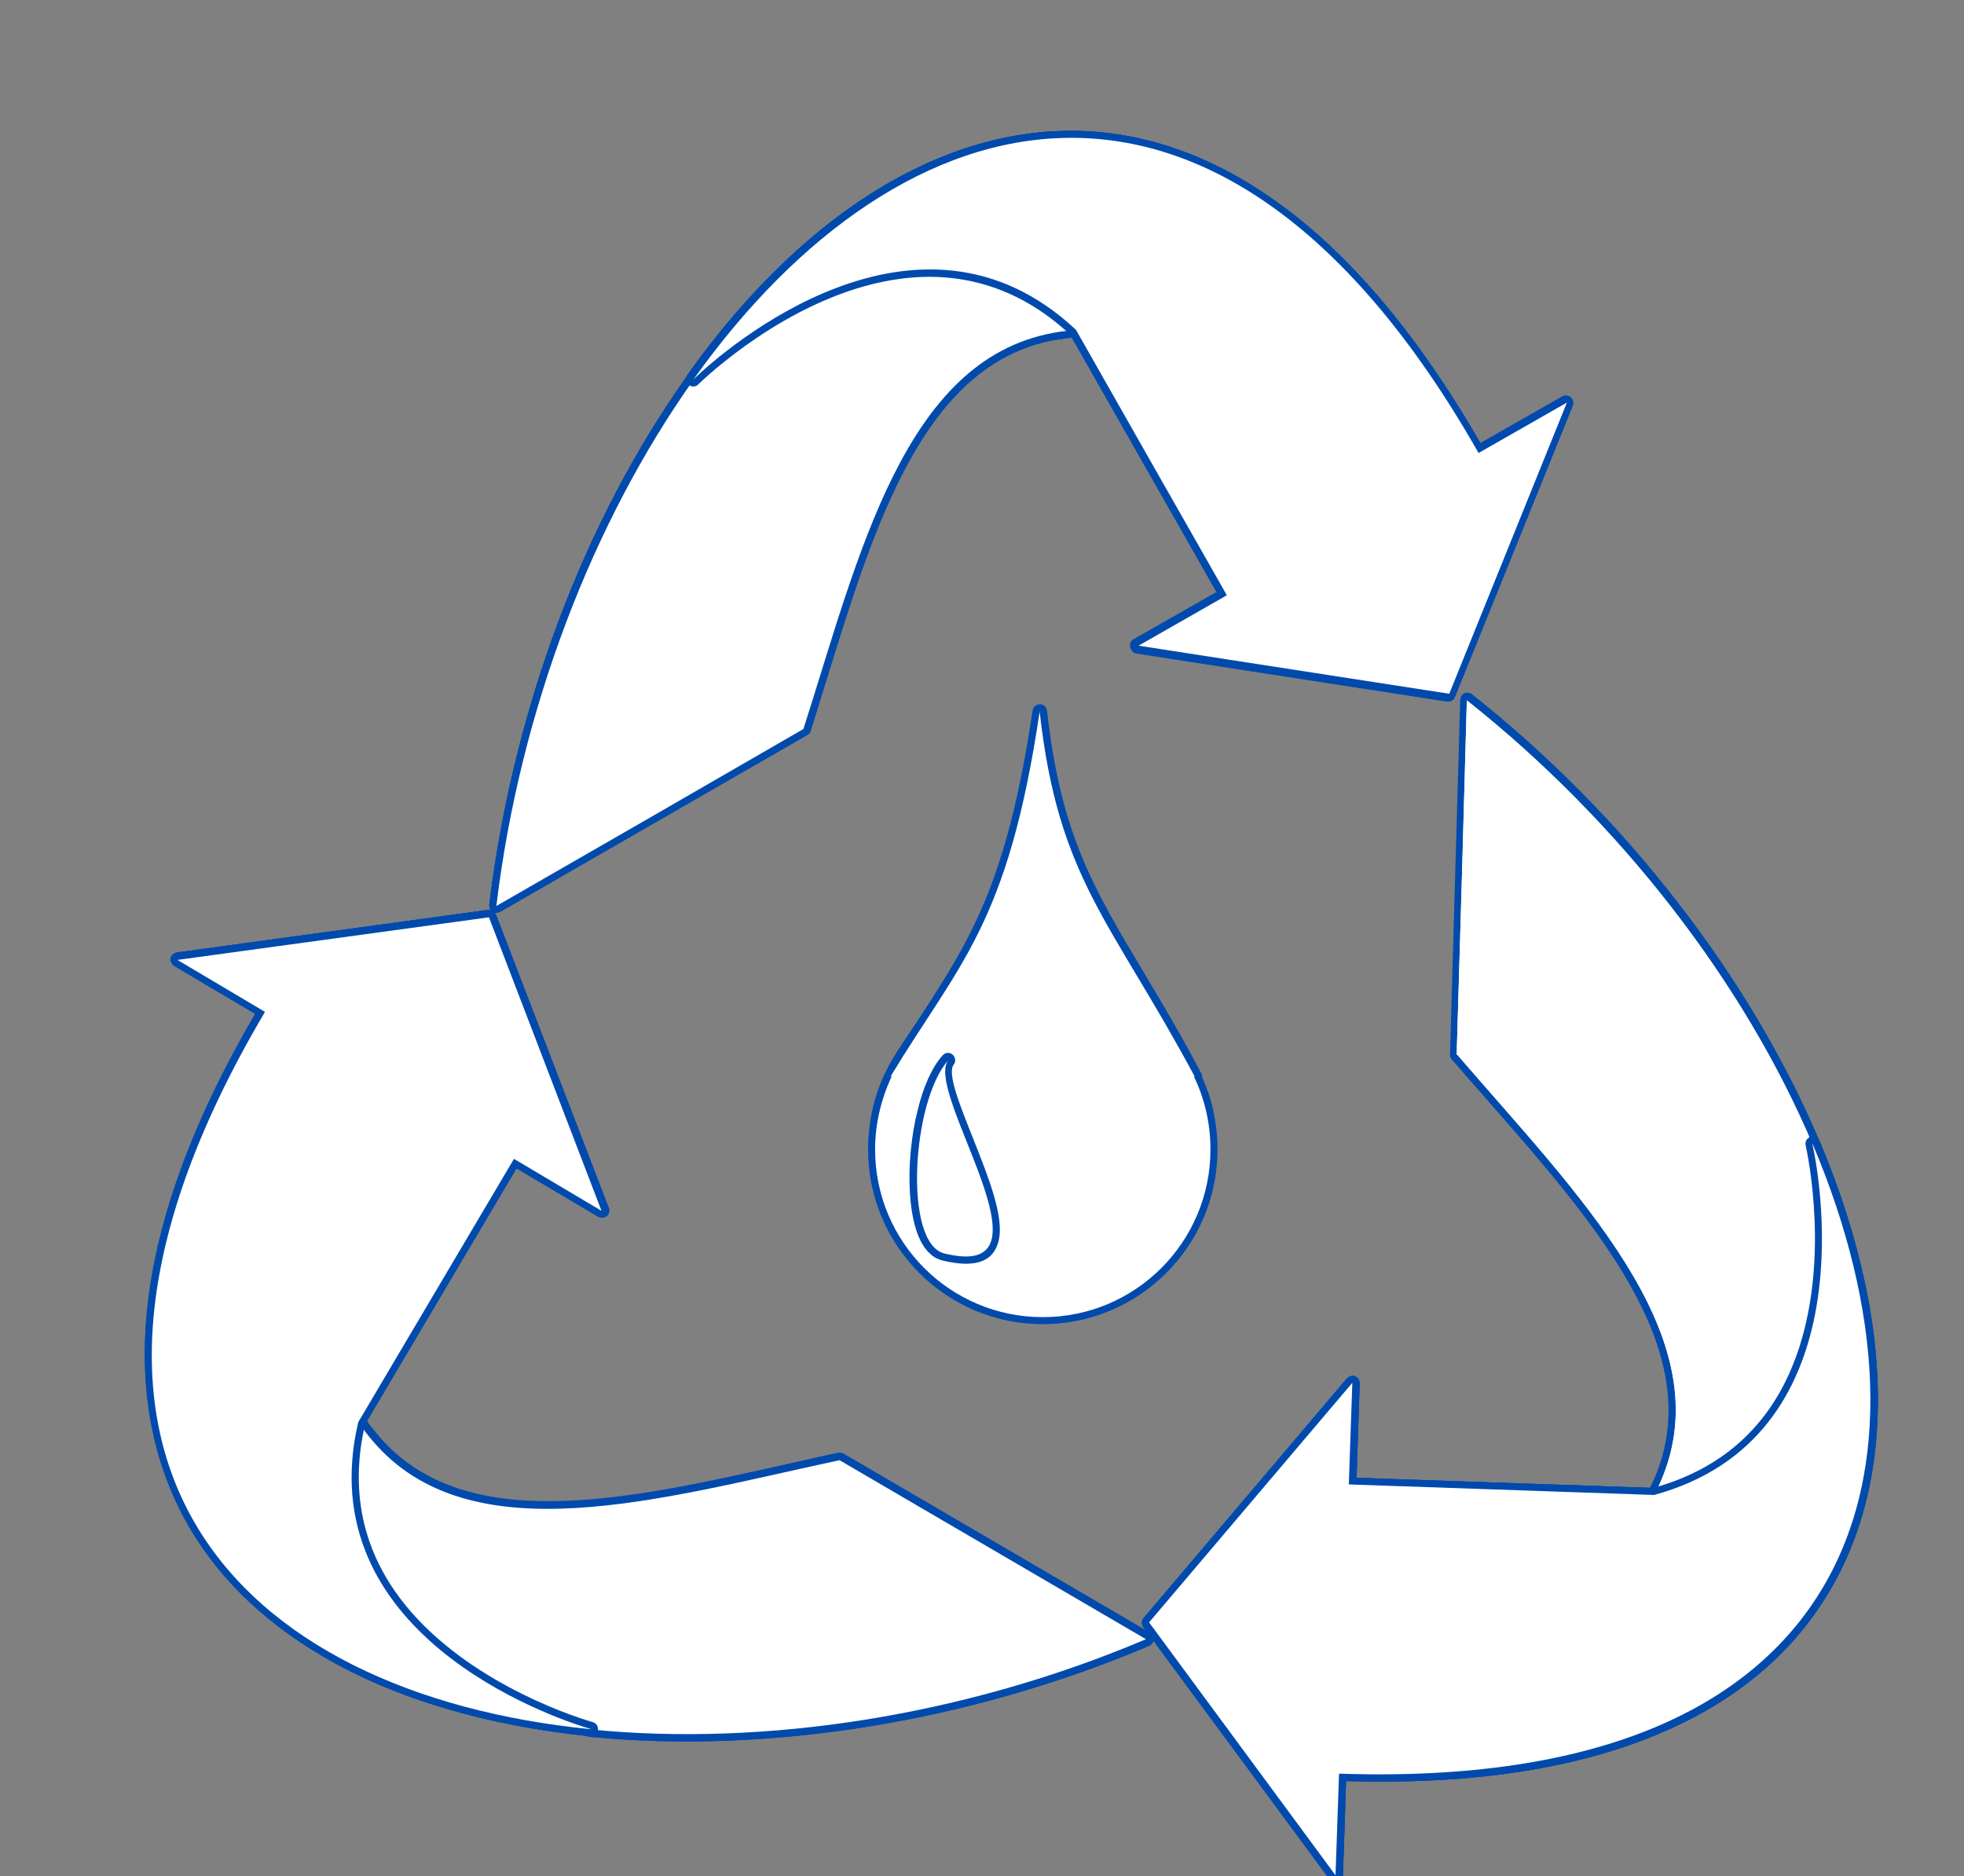
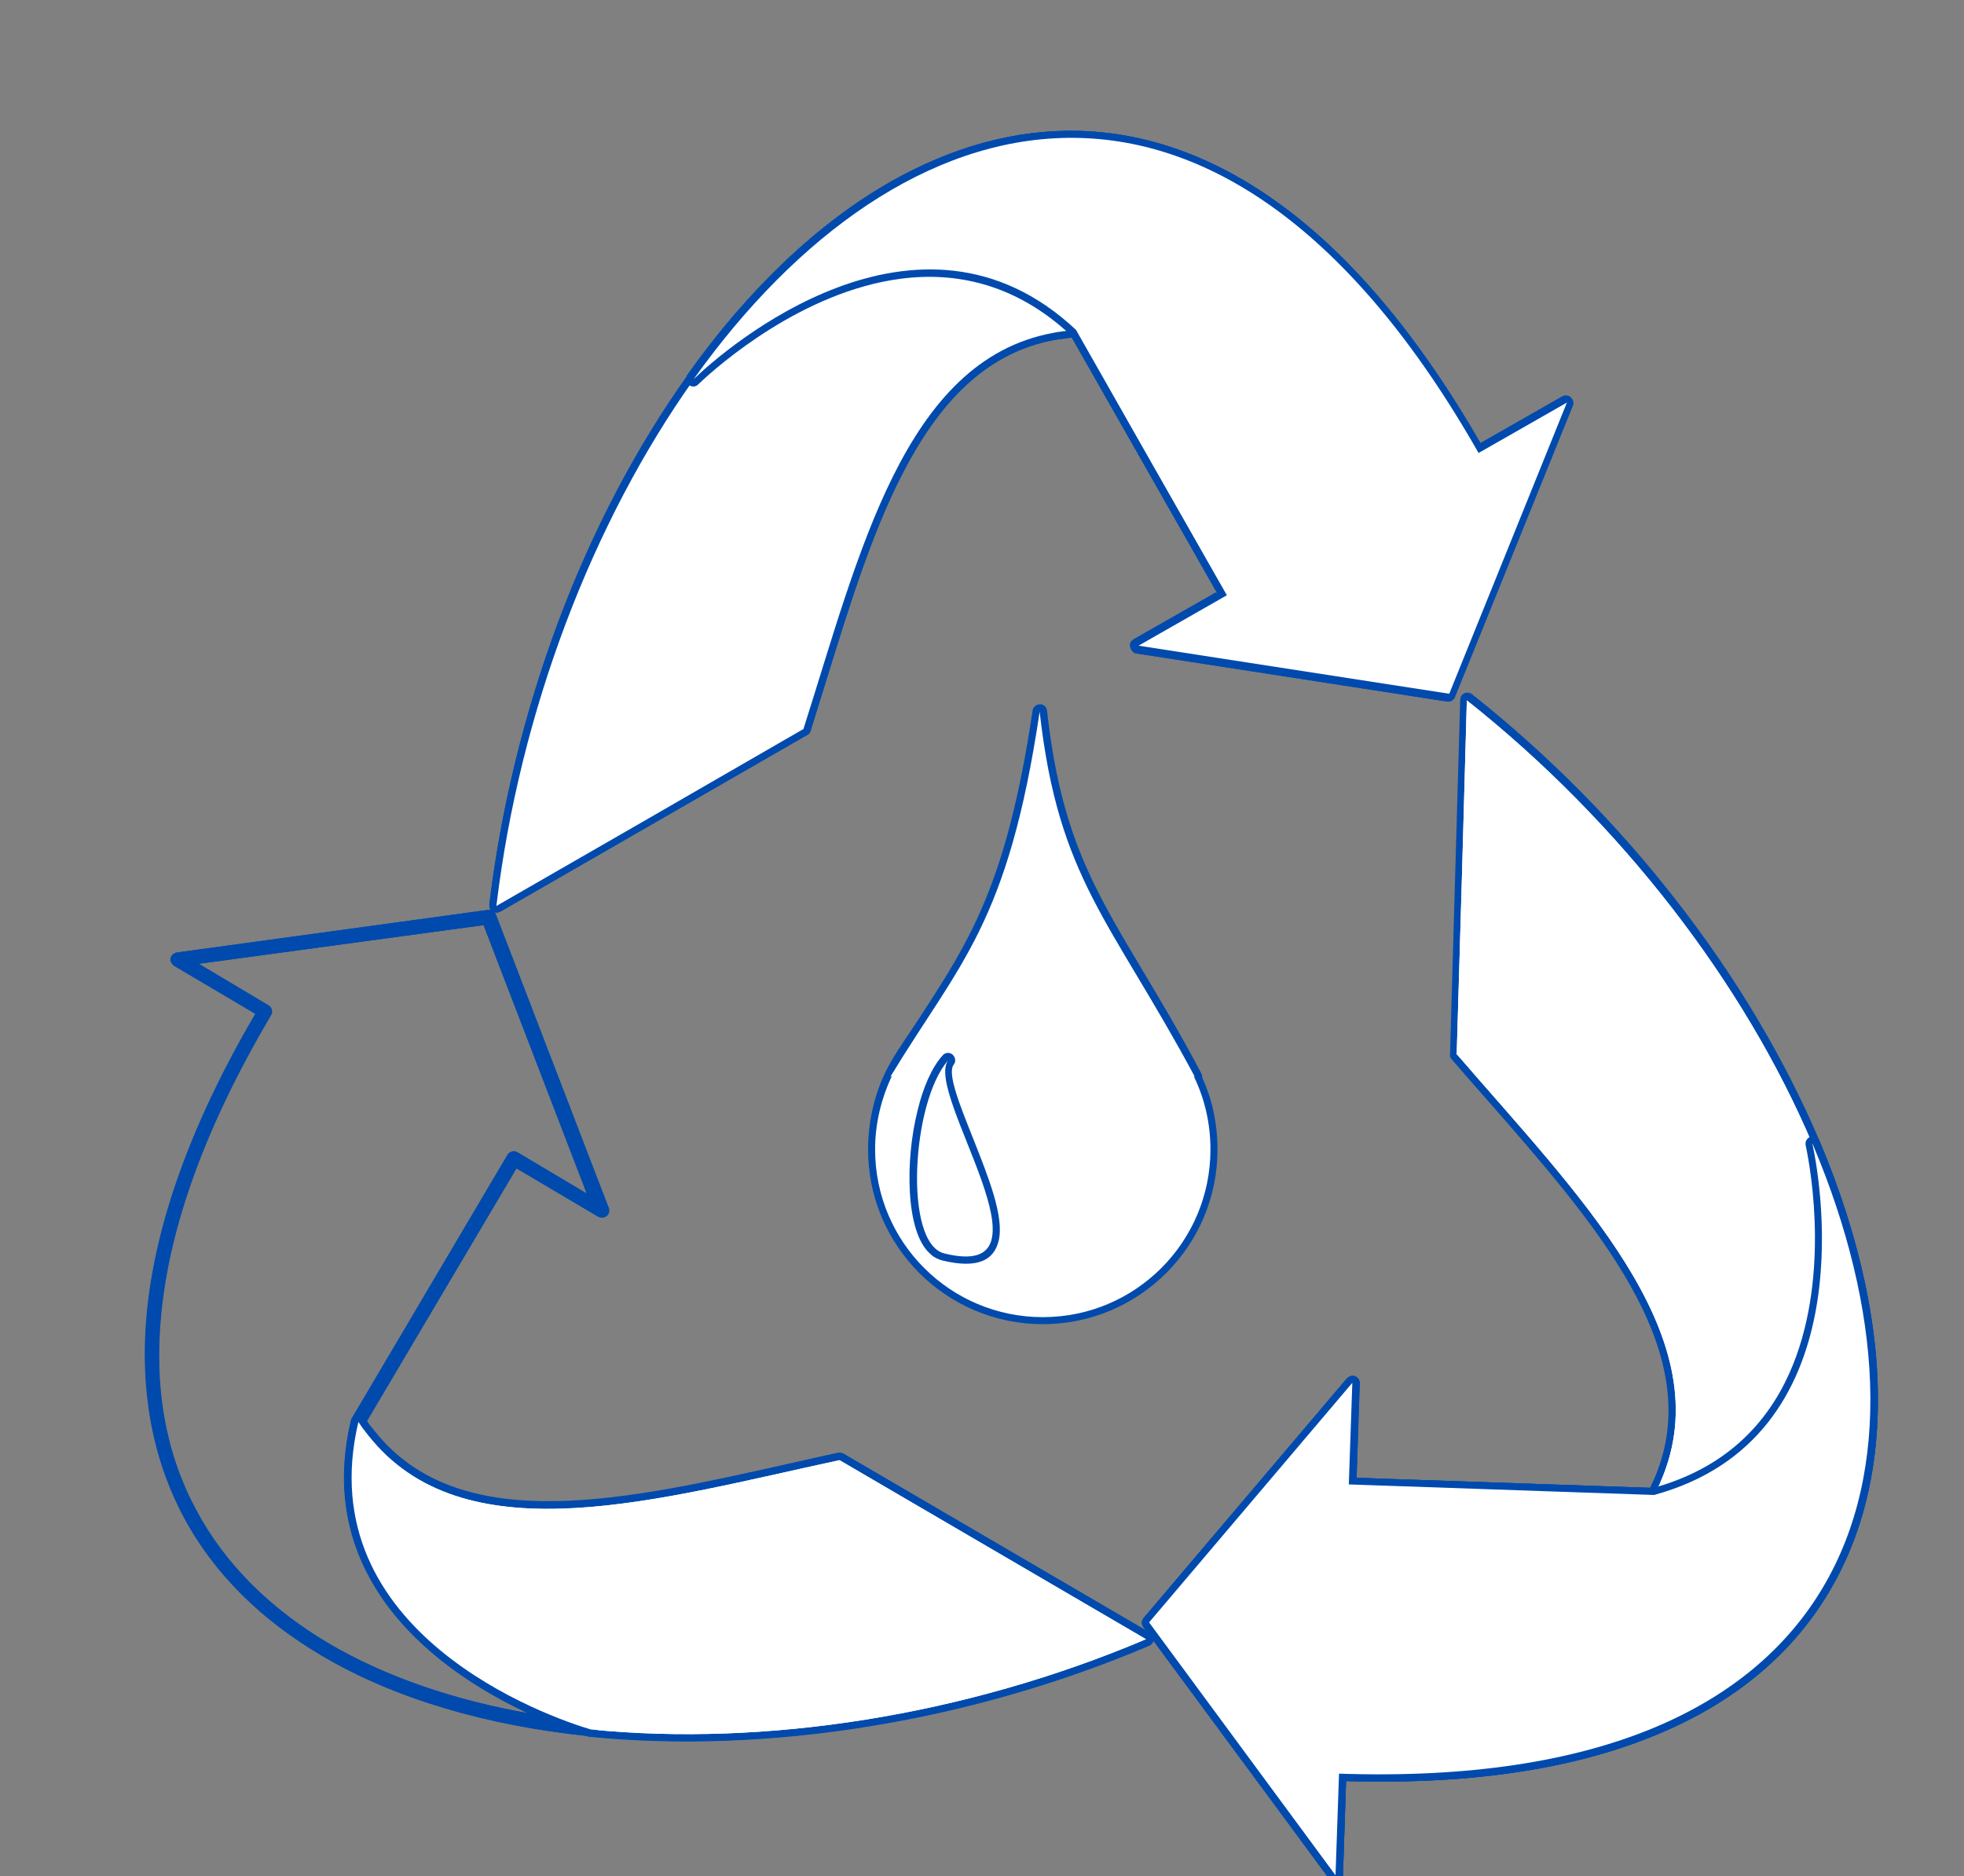
<svg xmlns="http://www.w3.org/2000/svg" id="Layer_2" data-name="Layer 2" viewBox="0 0 50.25 48">
  <rect x="0" y="0" width="50.25" height="48" fill="#808080" stroke="none" />
  <defs>
    <style>      .cls-1 {        clip-path: url(#clippath);      }      .cls-2 {        fill: none;      }      .cls-2, .cls-3, .cls-4 {        stroke-width: 0px;      }      .cls-3 {        fill: #004aad;      }      .cls-3, .cls-4 {        fill-rule: evenodd;      }      .cls-4 {        fill: #fff;      }    </style>
    <clipPath id="clippath">
      <rect class="cls-2" width="50.25" height="48" />
    </clipPath>
  </defs>
  <g id="ICONS">
    <g id="Recycle_Water" data-name="Recycle Water">
      <g class="cls-1">
        <path class="cls-3" d="M46.55,29.22c.16.71.65,3.65-.44,6.07l.44-6.07ZM46.12,35.29c-.62,1.38-1.75,2.59-3.73,3.14-.05.02-.1.01-.15-.01-.09-.05-.13-.16-.08-.25.05-.09.09-.17.13-.26.04-.09.08-.17.11-.26,1.21-3.16-1.59-6.36-4.37-9.53-.3-.34-.6-.68-.89-1.02-.03-.03-.05-.08-.04-.13l.26-9.07h0s.01-.08.04-.11c.06-.08.18-.09.26-.03,1.97,1.56,3.74,3.36,5.23,5.28,1.53,1.96,2.77,4.05,3.66,6.14l-.43,6.11ZM42.67,37.95c1.62-.56,2.57-1.62,3.11-2.81,1.04-2.3.57-5.11.42-5.82-.87-2.05-2.1-4.11-3.6-6.04-1.41-1.81-3.05-3.51-4.88-4.99l-.24,8.63c.28.32.56.64.84.96,2.85,3.25,5.73,6.53,4.44,9.9-.02.06-.05.12-.07.18Z" />
        <path class="cls-3" d="M34.79,35.4l-.04.1s.04-.07.04-.1ZM42.32,38.44l-7.81-.27c-.1,0-.18-.09-.18-.19l.07-2.07-4.76,5.61,4.37,5.92.07-2.07c0-.1.09-.18.19-.18,3.35.11,6-.32,8.02-1.18,1.82-.77,3.13-1.86,4-3.2.87-1.33,1.31-2.9,1.37-4.6.06-1.7-.26-3.53-.89-5.39.09,1.25.02,2.95-.66,4.46-.62,1.38-1.75,2.59-3.74,3.14-.02,0-.04,0-.06,0ZM34.7,37.81l7.6.26c1.85-.51,2.9-1.64,3.48-2.93,1.05-2.32.57-5.16.42-5.84-.02-.1.04-.2.14-.22.09-.02.18.03.21.11h0l.02.04h0c1.01,2.41,1.54,4.81,1.47,7-.06,1.77-.51,3.4-1.43,4.8-.91,1.39-2.28,2.54-4.17,3.33-2.03.86-4.67,1.31-8,1.21l-.08,2.42c0,.1-.09.18-.19.18-.06,0-.11-.03-.14-.07l-4.77-6.47c-.05-.07-.05-.17,0-.23h0l5.2-6.13c.07-.08.18-.09.26-.02.05.04.07.1.06.16l-.08,2.41Z" />
        <path class="cls-4" d="M37.28,26.98c3.05,3.54,6.68,7.12,5.29,10.73-.07.18-.15.37-.25.55,5.35-1.47,4.29-7.9,4.05-8.99-1.74-4.1-4.89-8.22-8.84-11.35-.1,3.67-.15,5.4-.26,9.07Z" />
        <path class="cls-3" d="M34.7,37.81l7.6.26c1.85-.51,2.9-1.64,3.48-2.93,1.04-2.32.57-5.14.42-5.83-.02-.09.02-.18.11-.22.09-.04.2,0,.24.1l.02.04h0c1.01,2.41,1.55,4.81,1.47,7-.06,1.77-.51,3.4-1.43,4.8-.91,1.39-2.28,2.54-4.17,3.33-2.03.86-4.67,1.31-8,1.21l-.08,2.42c0,.06-.03.11-.07.15-.08.06-.2.04-.26-.04l-4.77-6.46c-.06-.07-.06-.17,0-.24l5.2-6.13h0s.09-.07.15-.07c.1,0,.18.09.18.19l-.08,2.42ZM42.32,38.44l-7.81-.27c-.1,0-.18-.09-.18-.19l.07-2.07-4.76,5.61,4.37,5.92.07-2.07c0-.1.09-.18.19-.18,3.35.11,6-.32,8.02-1.18,1.82-.77,3.13-1.86,4-3.2.87-1.33,1.31-2.9,1.37-4.6.06-1.7-.26-3.53-.89-5.39.09,1.25.02,2.95-.66,4.46-.62,1.38-1.75,2.6-3.74,3.14-.02,0-.04,0-.05,0Z" />
        <path class="cls-4" d="M42.32,38.25c-1.99-.07-5.83-.2-7.81-.27l.09-2.6-5.2,6.13,4.77,6.47.09-2.6c13.31.45,15.64-7.76,12.13-16.08,0-.01-.01-.03-.02-.04.24,1.09,1.3,7.53-4.05,8.99Z" />
        <path class="cls-4" d="M37.28,26.98c3.05,3.54,6.68,7.12,5.29,10.73-.07.18-.15.37-.25.55,5.35-1.47,4.29-7.9,4.05-8.99-1.74-4.1-4.89-8.22-8.84-11.35-.1,3.67-.15,5.4-.26,9.07Z" />
        <path class="cls-3" d="M34.7,37.81l7.6.26c1.85-.51,2.9-1.64,3.48-2.93,1.04-2.32.57-5.14.42-5.83-.02-.09.02-.18.11-.22.09-.04.2,0,.24.1l.02.04h0c1.01,2.41,1.55,4.81,1.47,7-.06,1.77-.51,3.4-1.43,4.8-.91,1.39-2.28,2.54-4.17,3.33-2.03.86-4.67,1.31-8,1.21l-.08,2.42c0,.06-.03.11-.07.15-.08.06-.2.04-.26-.04l-4.77-6.46c-.06-.07-.06-.17,0-.24l5.2-6.13h0s.09-.07.15-.07c.1,0,.18.09.18.19l-.08,2.42ZM42.32,38.44l-7.81-.27c-.1,0-.18-.09-.18-.19l.07-2.07-4.76,5.61,4.37,5.92.07-2.07c0-.1.09-.18.19-.18,3.35.11,6-.32,8.02-1.18,1.82-.77,3.13-1.86,4-3.2.87-1.33,1.31-2.9,1.37-4.6.06-1.7-.26-3.53-.89-5.39.09,1.25.02,2.95-.66,4.46-.62,1.38-1.75,2.6-3.74,3.14-.02,0-.04,0-.05,0Z" />
        <path class="cls-4" d="M42.32,38.25c-1.99-.07-5.83-.2-7.81-.27l.09-2.6-5.2,6.13,4.77,6.47.09-2.6c13.31.45,15.64-7.76,12.13-16.08,0-.01-.01-.03-.02-.04.24,1.09,1.3,7.53-4.05,8.99Z" />
        <path class="cls-3" d="M9.95,41.12c-.91-1.21-1.44-2.78-.96-4.79h0s.04-.08.08-.11c.09-.06.2-.03.26.05.06.09.11.17.17.24.06.07.12.15.18.22,2.19,2.58,6.35,1.65,10.45.73.46-.1.92-.21,1.31-.29.05-.01.1,0,.14.02l7.84,4.58h0s.06.05.08.09c.04.09,0,.2-.1.24-2.31.98-4.74,1.67-7.15,2.06-2.46.4-4.89.49-7.14.27h0s-.02,0-.03,0c-.7-.2-3.52-1.18-5.12-3.3ZM9.27,36.83c-.29,1.69.19,3.03.98,4.08,1.52,2.01,4.21,2.95,4.91,3.16,2.22.22,4.61.13,7.03-.26,2.26-.37,4.54-1,6.72-1.89l-7.45-4.35c-.45.1-.85.19-1.24.27-4.22.94-8.48,1.9-10.82-.85-.04-.05-.08-.1-.12-.15Z" />
        <path class="cls-3" d="M9.01,36.28l3.98-6.73c.05-.09.17-.12.25-.07l1.78,1.06-2.64-6.87-7.29.99,1.78,1.06c.09.05.12.17.07.25-1.71,2.89-2.59,5.42-2.81,7.61-.2,1.96.13,3.64.89,5.05.75,1.41,1.92,2.54,3.38,3.41,1.46.86,3.22,1.46,5.15,1.8-1.13-.52-2.6-1.4-3.6-2.72-.91-1.21-1.44-2.78-.96-4.79h0s.01-.03.02-.05ZM13.21,29.9l-3.87,6.54c-.43,1.87.05,3.33.9,4.46,1.54,2.03,4.25,2.97,4.93,3.16.1.03.15.13.13.23-.03.09-.11.14-.2.13h0s-.04,0-.04,0h0c-2.6-.27-4.96-.95-6.84-2.07-1.52-.9-2.74-2.08-3.52-3.55-.78-1.47-1.13-3.22-.93-5.26.22-2.2,1.09-4.73,2.77-7.6l-2.08-1.23c-.09-.05-.12-.17-.07-.25.03-.05.09-.08.14-.09l7.96-1.09c.09-.01.17.04.2.13l2.88,7.49c.04.1-.01.2-.11.24-.05.02-.11.01-.16-.01h0s-2.08-1.23-2.08-1.23Z" />
        <path class="cls-3" d="M20.13,37.47c.46-.1.92-.21,1.31-.29.05-.01.1,0,.14.02l7.84,4.58h0s.06.05.08.09c.04.09,0,.2-.1.24-2.31.98-4.74,1.67-7.15,2.06-2.46.4-4.89.49-7.14.27h0s-.02,0-.03,0c-.7-.2-3.52-1.18-5.12-3.3-.91-1.21-1.44-2.78-.96-4.79h0s.04-.08.08-.11c.09-.06.2-.03.26.05.06.09.11.17.17.24.06.07.12.15.18.22,2.19,2.58,6.35,1.65,10.45.73ZM21.45,37.56c-.45.1-.85.19-1.24.27-4.22.94-8.48,1.9-10.82-.85-.04-.05-.08-.1-.12-.15-.29,1.69.19,3.03.98,4.08,1.52,2.01,4.21,2.95,4.91,3.16,2.22.22,4.61.13,7.03-.26,2.26-.37,4.54-1,6.72-1.89l-7.45-4.35Z" />
        <path class="cls-4" d="M21.48,37.36c-4.57.98-9.45,2.45-11.95-.5-.13-.15-.25-.31-.36-.48-1.28,5.4,4.88,7.56,5.95,7.87,4.43.44,9.56-.34,14.2-2.31-3.17-1.85-4.66-2.72-7.84-4.58Z" />
        <path class="cls-3" d="M13.21,29.9l-3.87,6.54c-.43,1.87.05,3.33.9,4.46,1.53,2.02,4.23,2.96,4.92,3.16.09.02.15.11.14.2-.01.1-.1.18-.2.16h-.04c-2.6-.27-4.96-.95-6.85-2.07-1.52-.9-2.74-2.08-3.52-3.55-.78-1.47-1.13-3.22-.93-5.26.22-2.2,1.09-4.73,2.77-7.6l-2.08-1.23h0s-.08-.08-.09-.13c-.01-.1.06-.19.16-.21l7.97-1.09h0c.08-.01.17.04.2.12l2.88,7.49c.03.05.02.12,0,.17-.05.09-.17.12-.25.07l-2.08-1.23ZM9.01,36.27l3.97-6.72c.05-.09.17-.12.25-.07l1.78,1.06-2.64-6.87-7.29.99,1.78,1.06c.09.05.12.17.07.25-1.71,2.89-2.59,5.42-2.81,7.61-.2,1.96.13,3.64.89,5.05.75,1.41,1.92,2.54,3.38,3.41,1.46.86,3.22,1.46,5.15,1.8-1.13-.52-2.6-1.4-3.6-2.72-.91-1.21-1.44-2.78-.96-4.79,0-.02.01-.04.03-.06Z" />
-         <path class="cls-4" d="M9.17,36.38c1.01-1.71,2.97-5.02,3.98-6.73l2.24,1.33-2.88-7.51-7.97,1.09,2.24,1.33C0,37.35,6.09,43.33,15.08,44.24c.01,0,.03,0,.04,0-1.07-.31-7.23-2.47-5.95-7.87Z" />
-         <path class="cls-3" d="M20.13,37.47c.46-.1.92-.21,1.31-.29.05-.01.1,0,.14.02l7.84,4.58h0s.06.05.08.09c.04.09,0,.2-.1.24-2.31.98-4.74,1.67-7.15,2.06-2.46.4-4.89.49-7.14.27h0s-.02,0-.03,0c-.7-.2-3.52-1.18-5.12-3.3-.91-1.21-1.44-2.78-.96-4.79h0s.04-.08.08-.11c.09-.06.2-.03.26.05.06.09.11.17.17.24.06.07.12.15.18.22,2.19,2.58,6.35,1.65,10.45.73ZM21.45,37.56c-.45.1-.85.19-1.24.27-4.22.94-8.48,1.9-10.82-.85-.04-.05-.08-.1-.12-.15-.29,1.69.19,3.03.98,4.08,1.52,2.01,4.21,2.95,4.91,3.16,2.22.22,4.61.13,7.03-.26,2.26-.37,4.54-1,6.72-1.89l-7.45-4.35Z" />
        <path class="cls-4" d="M21.48,37.36c-4.57.98-9.45,2.45-11.95-.5-.13-.15-.25-.31-.36-.48-1.28,5.4,4.88,7.56,5.95,7.87,4.43.44,9.56-.34,14.2-2.31-3.17-1.85-4.66-2.72-7.84-4.58Z" />
-         <path class="cls-3" d="M13.21,29.9l-3.87,6.54c-.43,1.87.05,3.33.9,4.46,1.53,2.02,4.23,2.96,4.92,3.16.09.02.15.11.14.2-.01.1-.1.18-.2.16h-.04c-2.6-.27-4.96-.95-6.85-2.07-1.52-.9-2.74-2.08-3.52-3.55-.78-1.47-1.13-3.22-.93-5.26.22-2.2,1.09-4.73,2.77-7.6l-2.08-1.23h0s-.08-.08-.09-.13c-.01-.1.06-.19.16-.21l7.97-1.09h0c.08-.01.17.04.2.12l2.88,7.49c.03.05.02.12,0,.17-.05.09-.17.12-.25.07l-2.08-1.23ZM9.01,36.27l3.97-6.72c.05-.09.17-.12.25-.07l1.78,1.06-2.64-6.87-7.29.99,1.78,1.06c.09.05.12.17.07.25-1.71,2.89-2.59,5.42-2.81,7.61-.2,1.96.13,3.64.89,5.05.75,1.41,1.92,2.54,3.38,3.41,1.46.86,3.22,1.46,5.15,1.8-1.13-.52-2.6-1.4-3.6-2.72-.91-1.21-1.44-2.78-.96-4.79,0-.02.01-.04.03-.06Z" />
-         <path class="cls-4" d="M9.17,36.38c1.01-1.71,2.97-5.02,3.98-6.73l2.24,1.33-2.88-7.51-7.97,1.09,2.24,1.33C0,37.35,6.09,43.33,15.08,44.24c.01,0,.03,0,.04,0-1.07-.31-7.23-2.47-5.95-7.87Z" />
-         <path class="cls-3" d="M23.02,6.76c1.5-.19,3.12.14,4.62,1.54.04.03.07.08.07.13,0,.1-.07.19-.17.2-.1,0-.19.02-.29.03-.1.01-.19.03-.28.04-3.33.62-4.59,4.69-5.83,8.71-.13.42-.26.83-.4,1.29-.01.04-.04.08-.08.1l-7.85,4.52s-.08.04-.13.03c-.1-.01-.17-.1-.16-.21.3-2.49.91-4.94,1.76-7.22.87-2.33,2-4.48,3.32-6.33,0-.01.02-.02.02-.03.52-.51,2.77-2.47,5.4-2.8ZM27.09,8.3c-1.32-1.09-2.72-1.34-4.02-1.17-2.51.32-4.66,2.19-5.18,2.69-1.29,1.82-2.4,3.94-3.26,6.23-.8,2.14-1.39,4.44-1.69,6.77l7.48-4.31c.12-.38.25-.8.38-1.22,1.28-4.13,2.57-8.3,6.11-8.97.06-.01.13-.02.19-.03Z" />
        <path class="cls-3" d="M17.63,9.55l.06-.05s-.04.03-.06.05ZM27.69,8.35l3.86,6.79c.05.09.02.2-.07.25l-1.8,1.02,7.27,1.12,2.76-6.82-1.8,1.02c-.09.05-.2.02-.25-.07-1.66-2.92-3.42-4.94-5.2-6.22-1.6-1.15-3.23-1.69-4.82-1.74-1.59-.05-3.16.4-4.64,1.25-1.48.84-2.87,2.07-4.13,3.58,1.02-.73,2.51-1.56,4.15-1.78,1.5-.19,3.12.14,4.63,1.54.02.01.03.03.04.05ZM31.14,15.17l-3.76-6.61c-1.4-1.3-2.92-1.61-4.32-1.43-2.52.32-4.69,2.22-5.19,2.7-.07.07-.19.07-.26,0-.06-.07-.07-.17-.02-.24h0s.02-.03.02-.03h0c1.52-2.13,3.29-3.84,5.19-4.92,1.54-.87,3.17-1.34,4.83-1.29,1.66.05,3.36.62,5.02,1.81,1.8,1.28,3.56,3.3,5.22,6.18l2.1-1.2c.09-.05.2-.02.25.07.03.05.03.11.01.16l-3.01,7.45c-.03.08-.12.13-.2.11h0s-7.95-1.23-7.95-1.23c-.1-.02-.17-.11-.16-.21,0-.06.05-.11.1-.14l2.09-1.19Z" />
        <path class="cls-3" d="M21.14,17.41c-.13.42-.26.83-.4,1.29-.01.04-.04.08-.08.1l-7.85,4.52s-.08.04-.13.03c-.1-.01-.17-.1-.16-.21.3-2.49.91-4.94,1.76-7.22.87-2.33,2-4.48,3.32-6.33,0-.01.02-.02.02-.03.52-.51,2.77-2.47,5.4-2.8,1.5-.19,3.12.14,4.62,1.54.04.03.07.08.07.13,0,.1-.07.19-.17.2-.1,0-.19.02-.29.03-.1.01-.19.03-.28.04-3.33.62-4.59,4.69-5.83,8.71ZM20.41,18.52c.12-.38.25-.8.38-1.22,1.28-4.13,2.57-8.3,6.11-8.96.06-.01.13-.02.19-.03-1.32-1.09-2.72-1.34-4.02-1.17-2.51.32-4.66,2.19-5.18,2.69-1.29,1.82-2.4,3.94-3.26,6.23-.8,2.14-1.39,4.44-1.69,6.77l7.48-4.31Z" />
        <path class="cls-4" d="M20.56,18.64c1.42-4.45,2.57-9.41,6.37-10.12.19-.04.39-.06.6-.07-4.05-3.79-8.98.48-9.78,1.26-2.58,3.63-4.45,8.47-5.05,13.47,3.18-1.83,4.68-2.69,7.86-4.53Z" />
        <path class="cls-3" d="M31.14,15.17l-3.76-6.61c-1.4-1.3-2.92-1.61-4.32-1.43-2.51.32-4.67,2.2-5.19,2.7-.06.07-.17.08-.24.02-.08-.06-.1-.18-.04-.26l.02-.03h0c1.52-2.13,3.29-3.84,5.2-4.92,1.54-.87,3.17-1.34,4.83-1.29,1.66.05,3.36.62,5.02,1.81,1.8,1.28,3.56,3.3,5.22,6.18l2.1-1.19s.11-.03.16-.01c.09.04.14.15.1.24l-3.01,7.44c-.03.09-.11.14-.2.13l-7.95-1.23h0c-.05,0-.1-.04-.13-.09-.05-.09-.02-.2.07-.25l2.1-1.2ZM27.69,8.35l3.86,6.79c.05.09.02.2-.07.25l-1.8,1.02,7.27,1.12,2.76-6.82-1.8,1.02c-.09.05-.2.02-.25-.07-1.66-2.92-3.42-4.94-5.2-6.22-1.6-1.15-3.23-1.69-4.82-1.74-1.59-.05-3.16.4-4.64,1.25-1.48.84-2.87,2.07-4.13,3.58,1.02-.73,2.51-1.56,4.15-1.78,1.5-.19,3.13.14,4.64,1.55.01.01.03.03.03.04h0Z" />
        <path class="cls-4" d="M27.53,8.44c.98,1.73,2.88,5.07,3.86,6.79l-2.26,1.29,7.95,1.23,3.01-7.45-2.26,1.29C31.24,0,23.03,2.32,17.77,9.67c0,.01-.02.02-.02.03.8-.78,5.74-5.05,9.78-1.26Z" />
        <path class="cls-3" d="M21.14,17.41c-.13.42-.26.83-.4,1.29-.01.04-.04.08-.08.1l-7.85,4.52s-.08.04-.13.03c-.1-.01-.17-.1-.16-.21.3-2.49.91-4.94,1.76-7.22.87-2.33,2-4.48,3.32-6.33,0-.01.02-.02.02-.03.52-.51,2.77-2.47,5.4-2.8,1.5-.19,3.12.14,4.62,1.54.04.03.07.08.07.13,0,.1-.07.19-.17.2-.1,0-.19.02-.29.03-.1.01-.19.03-.28.04-3.33.62-4.59,4.69-5.83,8.71ZM20.41,18.52c.12-.38.25-.8.38-1.22,1.28-4.13,2.57-8.3,6.11-8.96.06-.01.13-.02.19-.03-1.32-1.09-2.72-1.34-4.02-1.17-2.51.32-4.66,2.19-5.18,2.69-1.29,1.82-2.4,3.94-3.26,6.23-.8,2.14-1.39,4.44-1.69,6.77l7.48-4.31Z" />
        <path class="cls-4" d="M20.56,18.64c1.42-4.45,2.57-9.41,6.37-10.12.19-.04.39-.06.6-.07-4.05-3.79-8.98.48-9.78,1.26-2.58,3.63-4.45,8.47-5.05,13.47,3.18-1.83,4.68-2.69,7.86-4.53Z" />
        <path class="cls-3" d="M31.14,15.17l-3.76-6.61c-1.4-1.3-2.92-1.61-4.32-1.43-2.51.32-4.67,2.2-5.19,2.7-.06.07-.17.08-.24.02-.08-.06-.1-.18-.04-.26l.02-.03h0c1.52-2.13,3.29-3.84,5.2-4.92,1.54-.87,3.17-1.34,4.83-1.29,1.66.05,3.36.62,5.02,1.81,1.8,1.28,3.56,3.3,5.22,6.18l2.1-1.19s.11-.03.16-.01c.09.04.14.15.1.24l-3.01,7.44c-.03.09-.11.14-.2.13l-7.95-1.23h0c-.05,0-.1-.04-.13-.09-.05-.09-.02-.2.07-.25l2.1-1.2ZM27.69,8.35l3.86,6.79c.05.09.02.2-.07.25l-1.8,1.02,7.27,1.12,2.76-6.82-1.8,1.02c-.09.05-.2.02-.25-.07-1.66-2.92-3.42-4.94-5.2-6.22-1.6-1.15-3.23-1.69-4.82-1.74-1.59-.05-3.16.4-4.64,1.25-1.48.84-2.87,2.07-4.13,3.58,1.02-.73,2.51-1.56,4.15-1.78,1.5-.19,3.13.14,4.64,1.55.01.01.03.03.03.04h0Z" />
        <path class="cls-4" d="M27.53,8.44c.98,1.73,2.88,5.07,3.86,6.79l-2.26,1.29,7.95,1.23,3.01-7.45-2.26,1.29C31.24,0,23.03,2.32,17.77,9.67c0,.01-.02.02-.02.03.8-.78,5.74-5.05,9.78-1.26Z" />
        <path class="cls-3" d="M30.68,28.48c-.07-.3-.17-.6-.31-.87-.02-.03-.02-.06-.02-.09-.53-.98-1.01-1.78-1.43-2.5-1.12-1.88-1.9-3.19-2.33-5.6-.66,3.59-1.56,4.98-2.74,6.79-.51.78-.96,1.35-1.17,2.26-.07.3-.1.6-.1.92,0,1.13.46,2.16,1.2,2.9.74.74,1.77,1.2,2.9,1.2s2.16-.46,2.9-1.2,1.2-1.77,1.2-2.9c0-.32-.04-.63-.1-.93ZM30.76,27.57c.12.27.22.55.28.83.07.33.11.66.11,1.01,0,1.24-.5,2.35-1.31,3.16s-1.93,1.31-3.16,1.31-2.35-.5-3.16-1.31c-.81-.81-1.31-1.93-1.31-3.16,0-.34.04-.68.11-1.01.23-1.02.64-1.49,1.22-2.38,1.28-1.97,2.22-3.42,2.88-7.84.01-.1.11-.17.21-.16.09.01.15.08.16.17.35,3.14,1.18,4.52,2.45,6.65.45.75.95,1.59,1.5,2.63.02.03.02.07.02.1Z" />
        <path class="cls-4" d="M30.54,27.53c.28.57.43,1.21.43,1.88,0,2.37-1.92,4.29-4.29,4.29s-4.29-1.92-4.29-4.29c0-.67.16-1.31.43-1.88l-.04.02c1.77-2.92,3.01-3.89,3.82-9.34.48,4.29,1.82,5.33,3.97,9.34-.01,0-.03-.02-.04-.02Z" />
        <path class="cls-3" d="M24.05,31.81s.1.07.15.08c.64.16.92.04.99-.23.12-.5-.26-1.46-.62-2.36-.21-.53-.42-1.05-.51-1.47-.08.2-.15.42-.21.66-.16.63-.23,1.36-.19,2,.04.6.16,1.11.4,1.32ZM24.11,32.25c-.11-.03-.22-.08-.31-.17-.32-.28-.48-.88-.52-1.57-.04-.67.03-1.44.2-2.11.14-.58.36-1.09.64-1.4.07-.08.19-.08.26-.01.07.07.08.18.02.25-.17.23.16,1.04.51,1.92.38.96.79,1.98.64,2.59-.12.49-.53.72-1.44.5Z" />
        <path class="cls-4" d="M24.16,32.07c-1.05-.26-.83-3.9.1-4.94-.63.83,2.93,5.69-.1,4.94Z" />
      </g>
    </g>
  </g>
</svg>